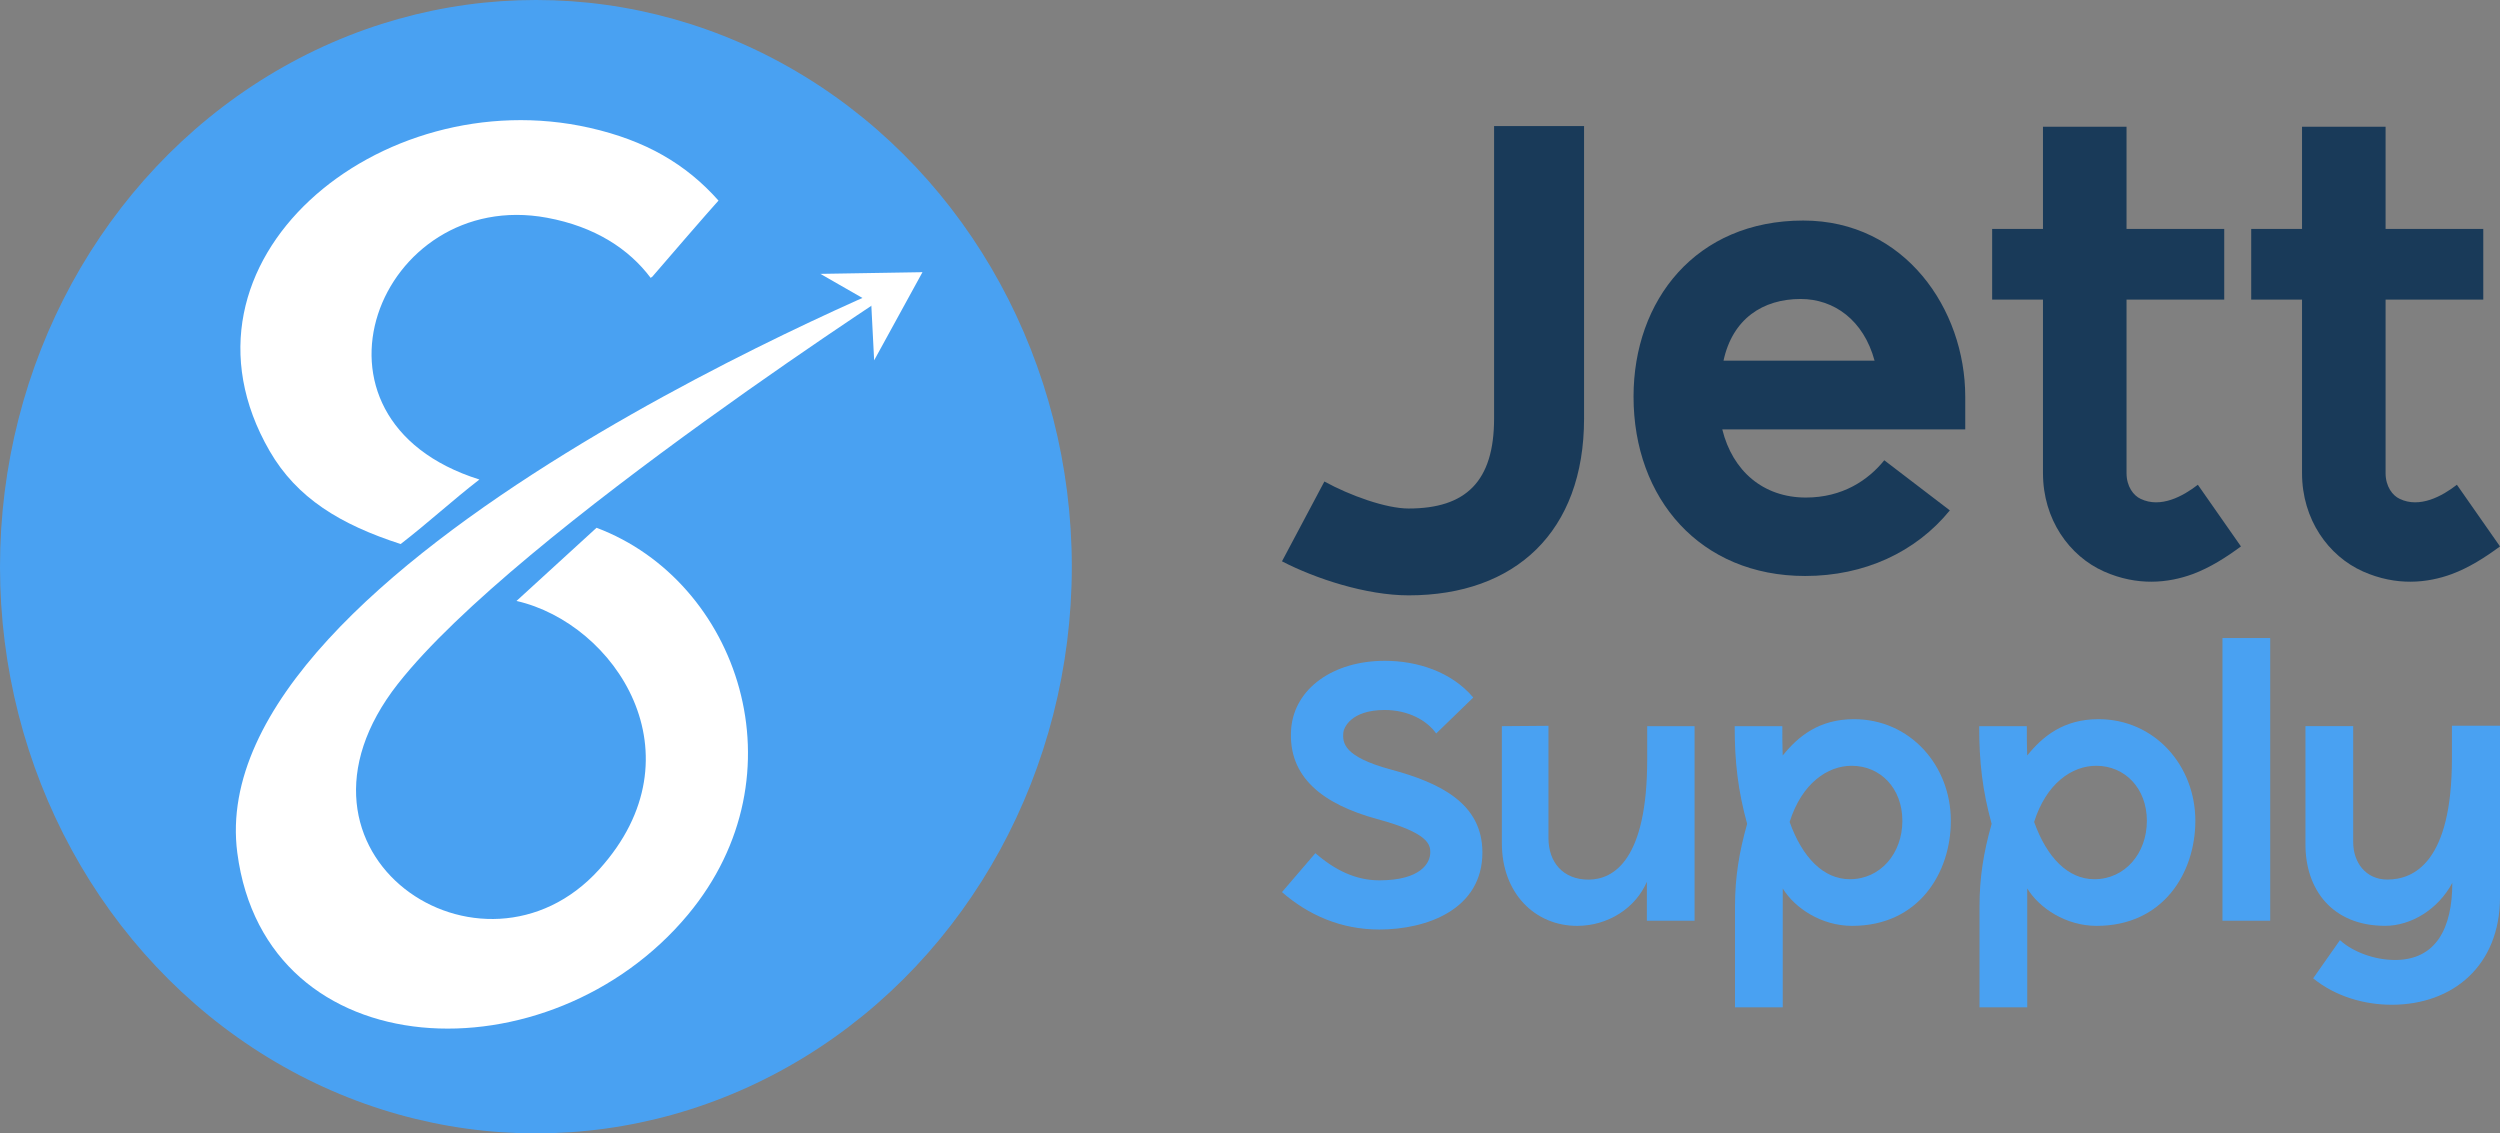
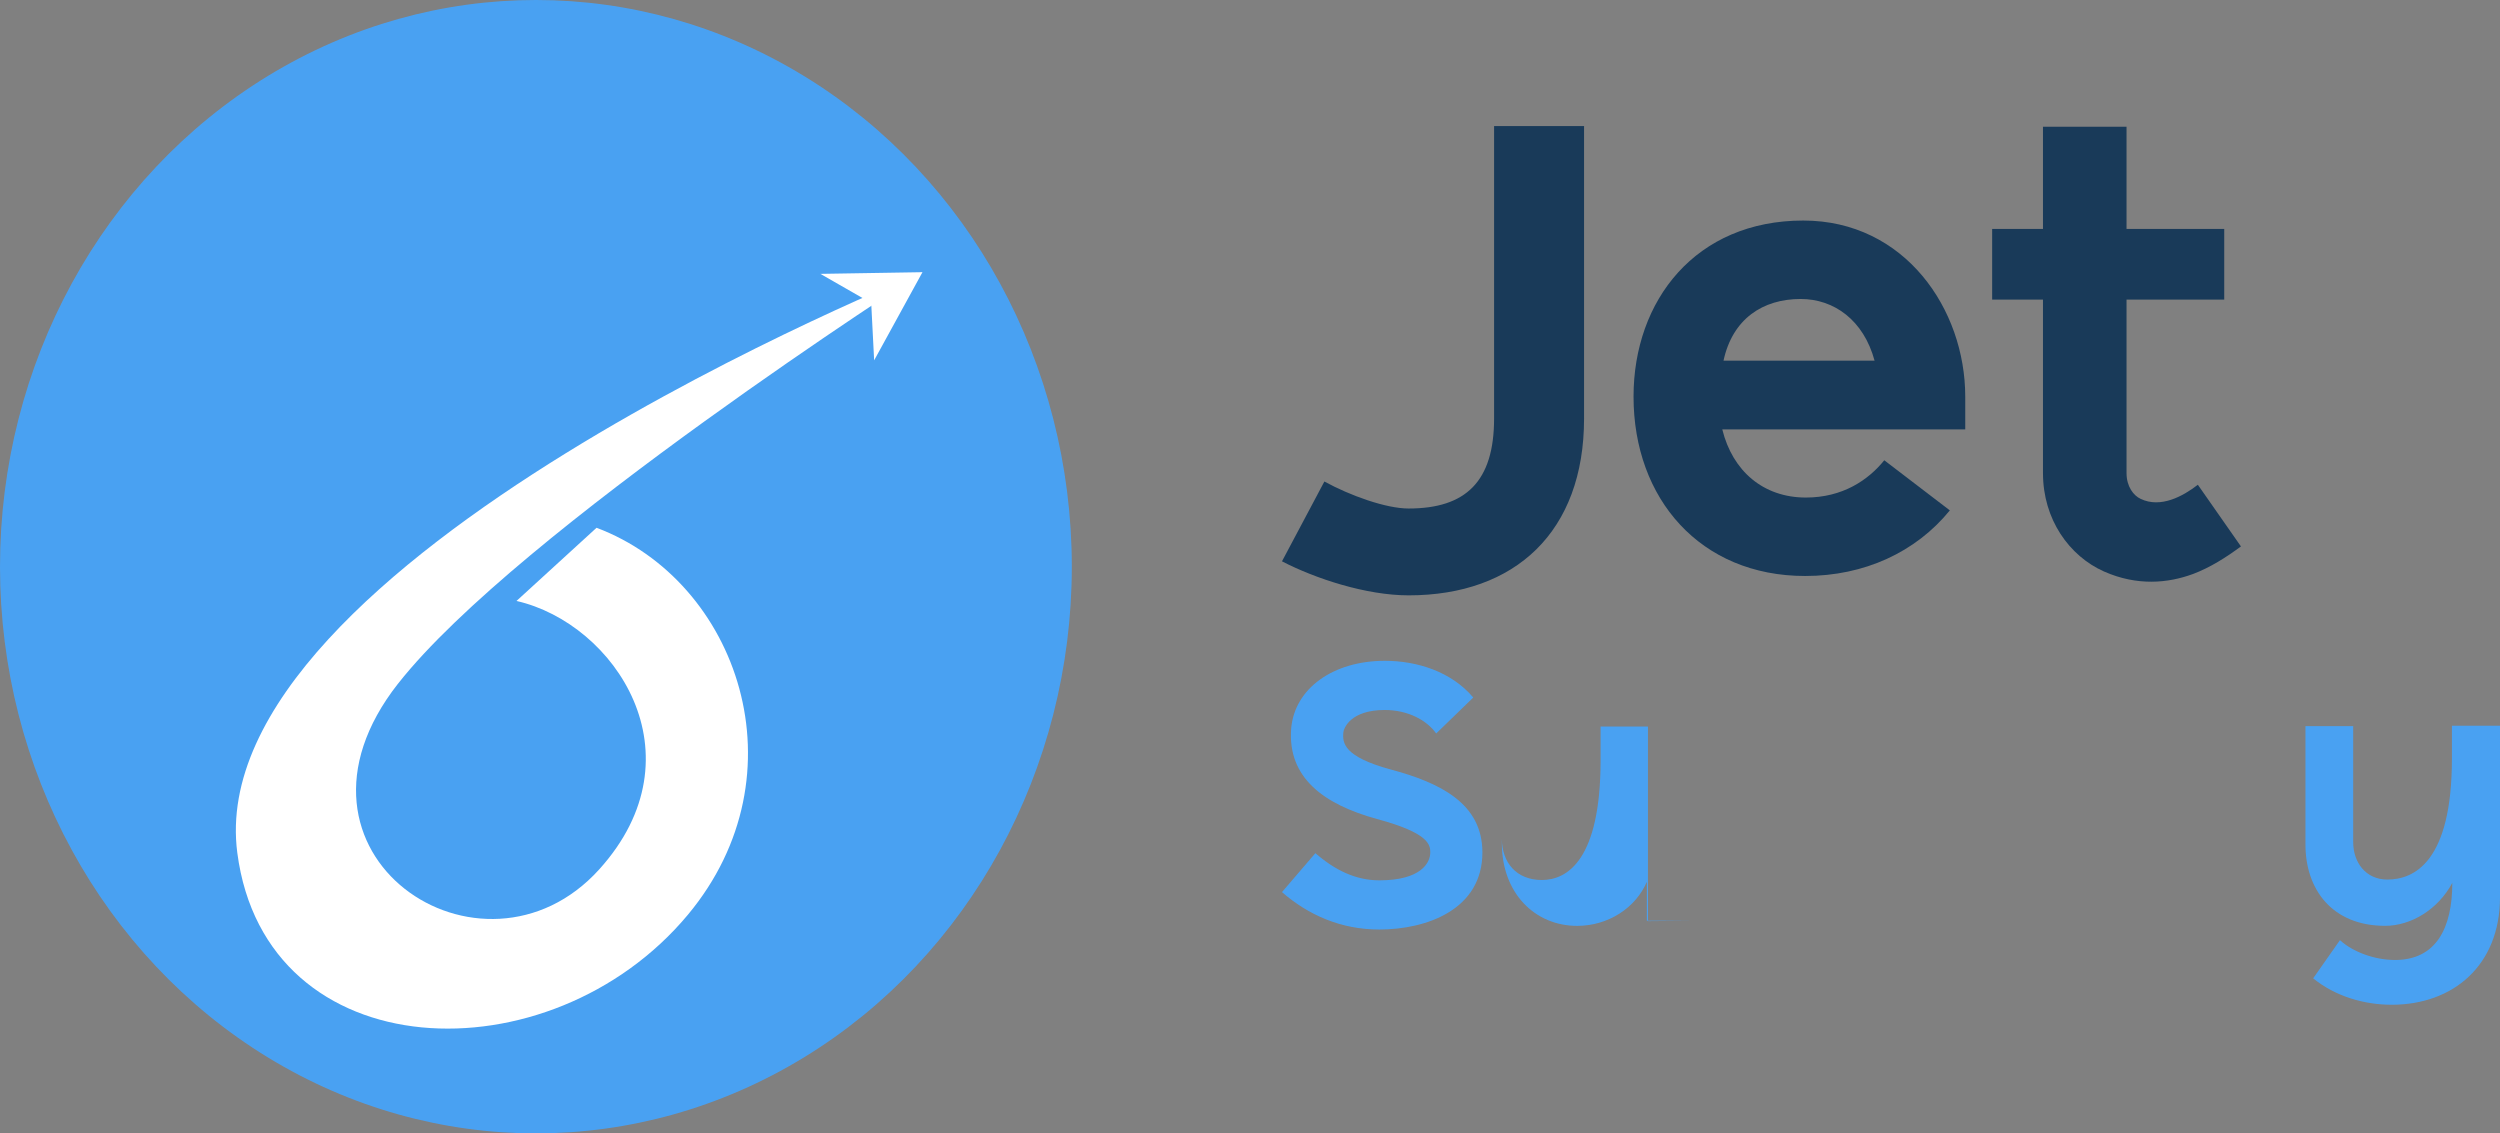
<svg xmlns="http://www.w3.org/2000/svg" id="Capa_2" data-name="Capa 2" viewBox="0 0 669.94 303.73">
  <rect x="0" y="0" width="669.94" height="303.73" fill="#808080" stroke="none" />
  <defs>
    <style>
      .cls-1 {
        fill: #fff;
      }

      .cls-2 {
        fill: #49a1f2;
      }

      .cls-3 {
        fill: #193a59;
      }
    </style>
  </defs>
  <g id="Capa_1-2" data-name="Capa 1">
    <g>
      <path class="cls-2" d="M352.49,228.63c5.21,4.53,10.82,7.28,17.12,7.28,11.21,0,13.67-4.72,13.67-7.48,0-2.07-.39-5.21-14.26-8.95-14.36-3.94-24-11.12-23.02-24.2.89-10.82,11.31-18.2,25.09-18.2,8.56,0,17.81,2.85,23.71,9.84l-9.94,9.64c-2.46-3.54-7.57-6.3-13.77-6.3-9.25,0-11.02,4.92-11.12,6.1-.2,2.66,0,6.39,12.69,9.84,13.18,3.54,24.59,9.05,24.59,22.23,0,15.25-14.85,20.66-27.64,20.66-10.33,0-19.09-3.94-26.07-10.03l8.95-10.43Z" />
-       <path class="cls-2" d="M454.11,246.73h-12.79v-10.43c-3.05,7.08-10.43,11.81-18.69,11.81-11.31,0-20.17-8.76-20.17-22.13v-31.38l12.49-.1v30.1c0,6.49,3.94,11.12,10.72,11.12s15.74-5.31,15.74-32.17v-8.95h12.69v52.14Z" />
-       <path class="cls-2" d="M477.62,194.59c0,2.56,0,5.61.1,7.87,4.13-5.12,9.74-9.74,19.09-9.74,15.05,0,25.97,12.4,25.97,27.25,0,13.87-8.56,28.14-26.46,28.14-8.17,0-15.35-4.72-18.59-10.03v31.87h-12.79v-27.05c0-7.77,1.08-14.46,3.25-22.13-2.46-8.95-3.34-16.53-3.34-26.17h12.79ZM495.72,235.61c8.16,0,14.07-6.89,14.07-15.64s-5.9-14.76-13.58-14.76c-6.49,0-13.38,4.72-16.63,15.05,3.44,9.64,9.15,15.35,16.13,15.35Z" />
-       <path class="cls-2" d="M543.14,194.59c0,2.56,0,5.61.1,7.87,4.13-5.12,9.74-9.74,19.09-9.74,15.05,0,25.97,12.4,25.97,27.25,0,13.87-8.56,28.14-26.46,28.14-8.17,0-15.35-4.72-18.59-10.03v31.87h-12.79v-27.05c0-7.77,1.08-14.46,3.25-22.13-2.46-8.95-3.34-16.53-3.34-26.17h12.79ZM561.24,235.61c8.16,0,14.07-6.89,14.07-15.64s-5.9-14.76-13.58-14.76c-6.49,0-13.38,4.72-16.63,15.05,3.44,9.64,9.15,15.35,16.13,15.35Z" />
-       <path class="cls-2" d="M608.36,170.98v75.75h-12.79v-75.75h12.79Z" />
+       <path class="cls-2" d="M454.11,246.73h-12.79v-10.43c-3.05,7.08-10.43,11.81-18.69,11.81-11.31,0-20.17-8.76-20.17-22.13v-31.38v30.1c0,6.49,3.94,11.12,10.72,11.12s15.74-5.31,15.74-32.17v-8.95h12.69v52.14Z" />
      <path class="cls-2" d="M669.94,194.49v45.94c0,18.3-12.59,28.82-29.02,28.82-7.38,0-15.15-2.26-21.05-7.08l7.18-10.23c3.44,3.15,9.25,5.31,14.76,5.31,11.02,0,15.35-8.56,15.35-20.66-3.84,7.18-11.12,11.51-18,11.51-14.26,0-21.35-9.84-21.35-21.74v-31.78h12.79v31.09c0,5.41,3.34,10.03,9.15,10.03,7.18,0,17.31-4.72,17.31-32.46v-8.76h12.89Z" />
      <ellipse class="cls-2" cx="143.61" cy="151.86" rx="143.61" ry="151.86" />
      <path class="cls-3" d="M354.9,129.03c6.89,3.78,16.53,7.24,22.57,7.24,15.33,0,22.91-7.24,22.91-24.11V33.78h24.11v78.38c0,30.32-18.43,47.38-47.02,47.38-11.36,0-24.98-4.48-33.93-9.12l11.36-21.38Z" />
      <path class="cls-3" d="M522.5,136.78c-9.12,11.19-22.91,17.57-38.76,17.57-28.08,0-45.99-20.67-45.99-48.06,0-25.84,16.7-47.19,45.48-47.19,27.22,0,43.41,23.77,43.41,47.19v8.78h-65.11c2.76,11.19,11.02,18.26,22.4,18.26,9.82,0,16.7-4.65,21.01-9.99l17.57,13.43ZM502.34,96.65c-2.93-10.85-10.85-16.53-19.81-16.53-10.16,0-18.26,5.34-20.67,16.53h40.48Z" />
      <path class="cls-3" d="M569.86,33.95v27.39h26.18v18.94h-26.18v46.51c0,3.61,1.9,6.04,3.78,6.89,5.34,2.58,11.36-.69,15.33-3.78l11.55,16.53c-3.97,2.93-8.27,5.68-12.92,7.41-6.55,2.41-14.82,3.27-23.77-.69-9.31-4.14-16.36-13.96-16.36-26.35v-46.51h-13.62v-18.94h13.62v-27.39h22.4Z" />
-       <path class="cls-3" d="M639.28,33.95v27.39h26.18v18.94h-26.18v46.51c0,3.61,1.9,6.04,3.78,6.89,5.34,2.58,11.36-.69,15.33-3.78l11.55,16.53c-3.97,2.93-8.27,5.68-12.92,7.41-6.55,2.41-14.82,3.27-23.77-.69-9.31-4.14-16.36-13.96-16.36-26.35v-46.51h-13.62v-18.94h13.62v-27.39h22.4Z" />
      <path class="cls-1" d="M106.68,183.18c-35.89,45.68,22.65,84.41,53.92,49.77,27.73-30.72,4.2-65.88-22.19-71.91l21.45-19.61c38,14.3,55.86,66.05,24.47,103.71-36.89,44.26-113.13,41.73-120.74-16.62-10.17-78.01,183.62-155.58,183.62-155.58,0,0-108.57,69.58-140.52,110.24Z" />
-       <path class="cls-1" d="M174.78,74.18c3.09-3.61,14.94-17.32,17.76-20.43-8.71-9.81-19.55-16.11-34.53-19.5-56.2-12.71-115.19,35.64-85.76,86.6,7.31,12.66,18.98,19.71,35.12,24.94,7.55-5.84,13.82-11.66,21.1-17.29-51.72-16.27-26.79-78.46,18.11-70.15,12.9,2.39,21.97,8.38,27.78,16.11.13-.1.27-.19.41-.29Z" />
      <polygon class="cls-1" points="247.2 72.94 234.25 96.56 233.46 81.19 219.84 73.39 247.2 72.94" />
    </g>
  </g>
</svg>